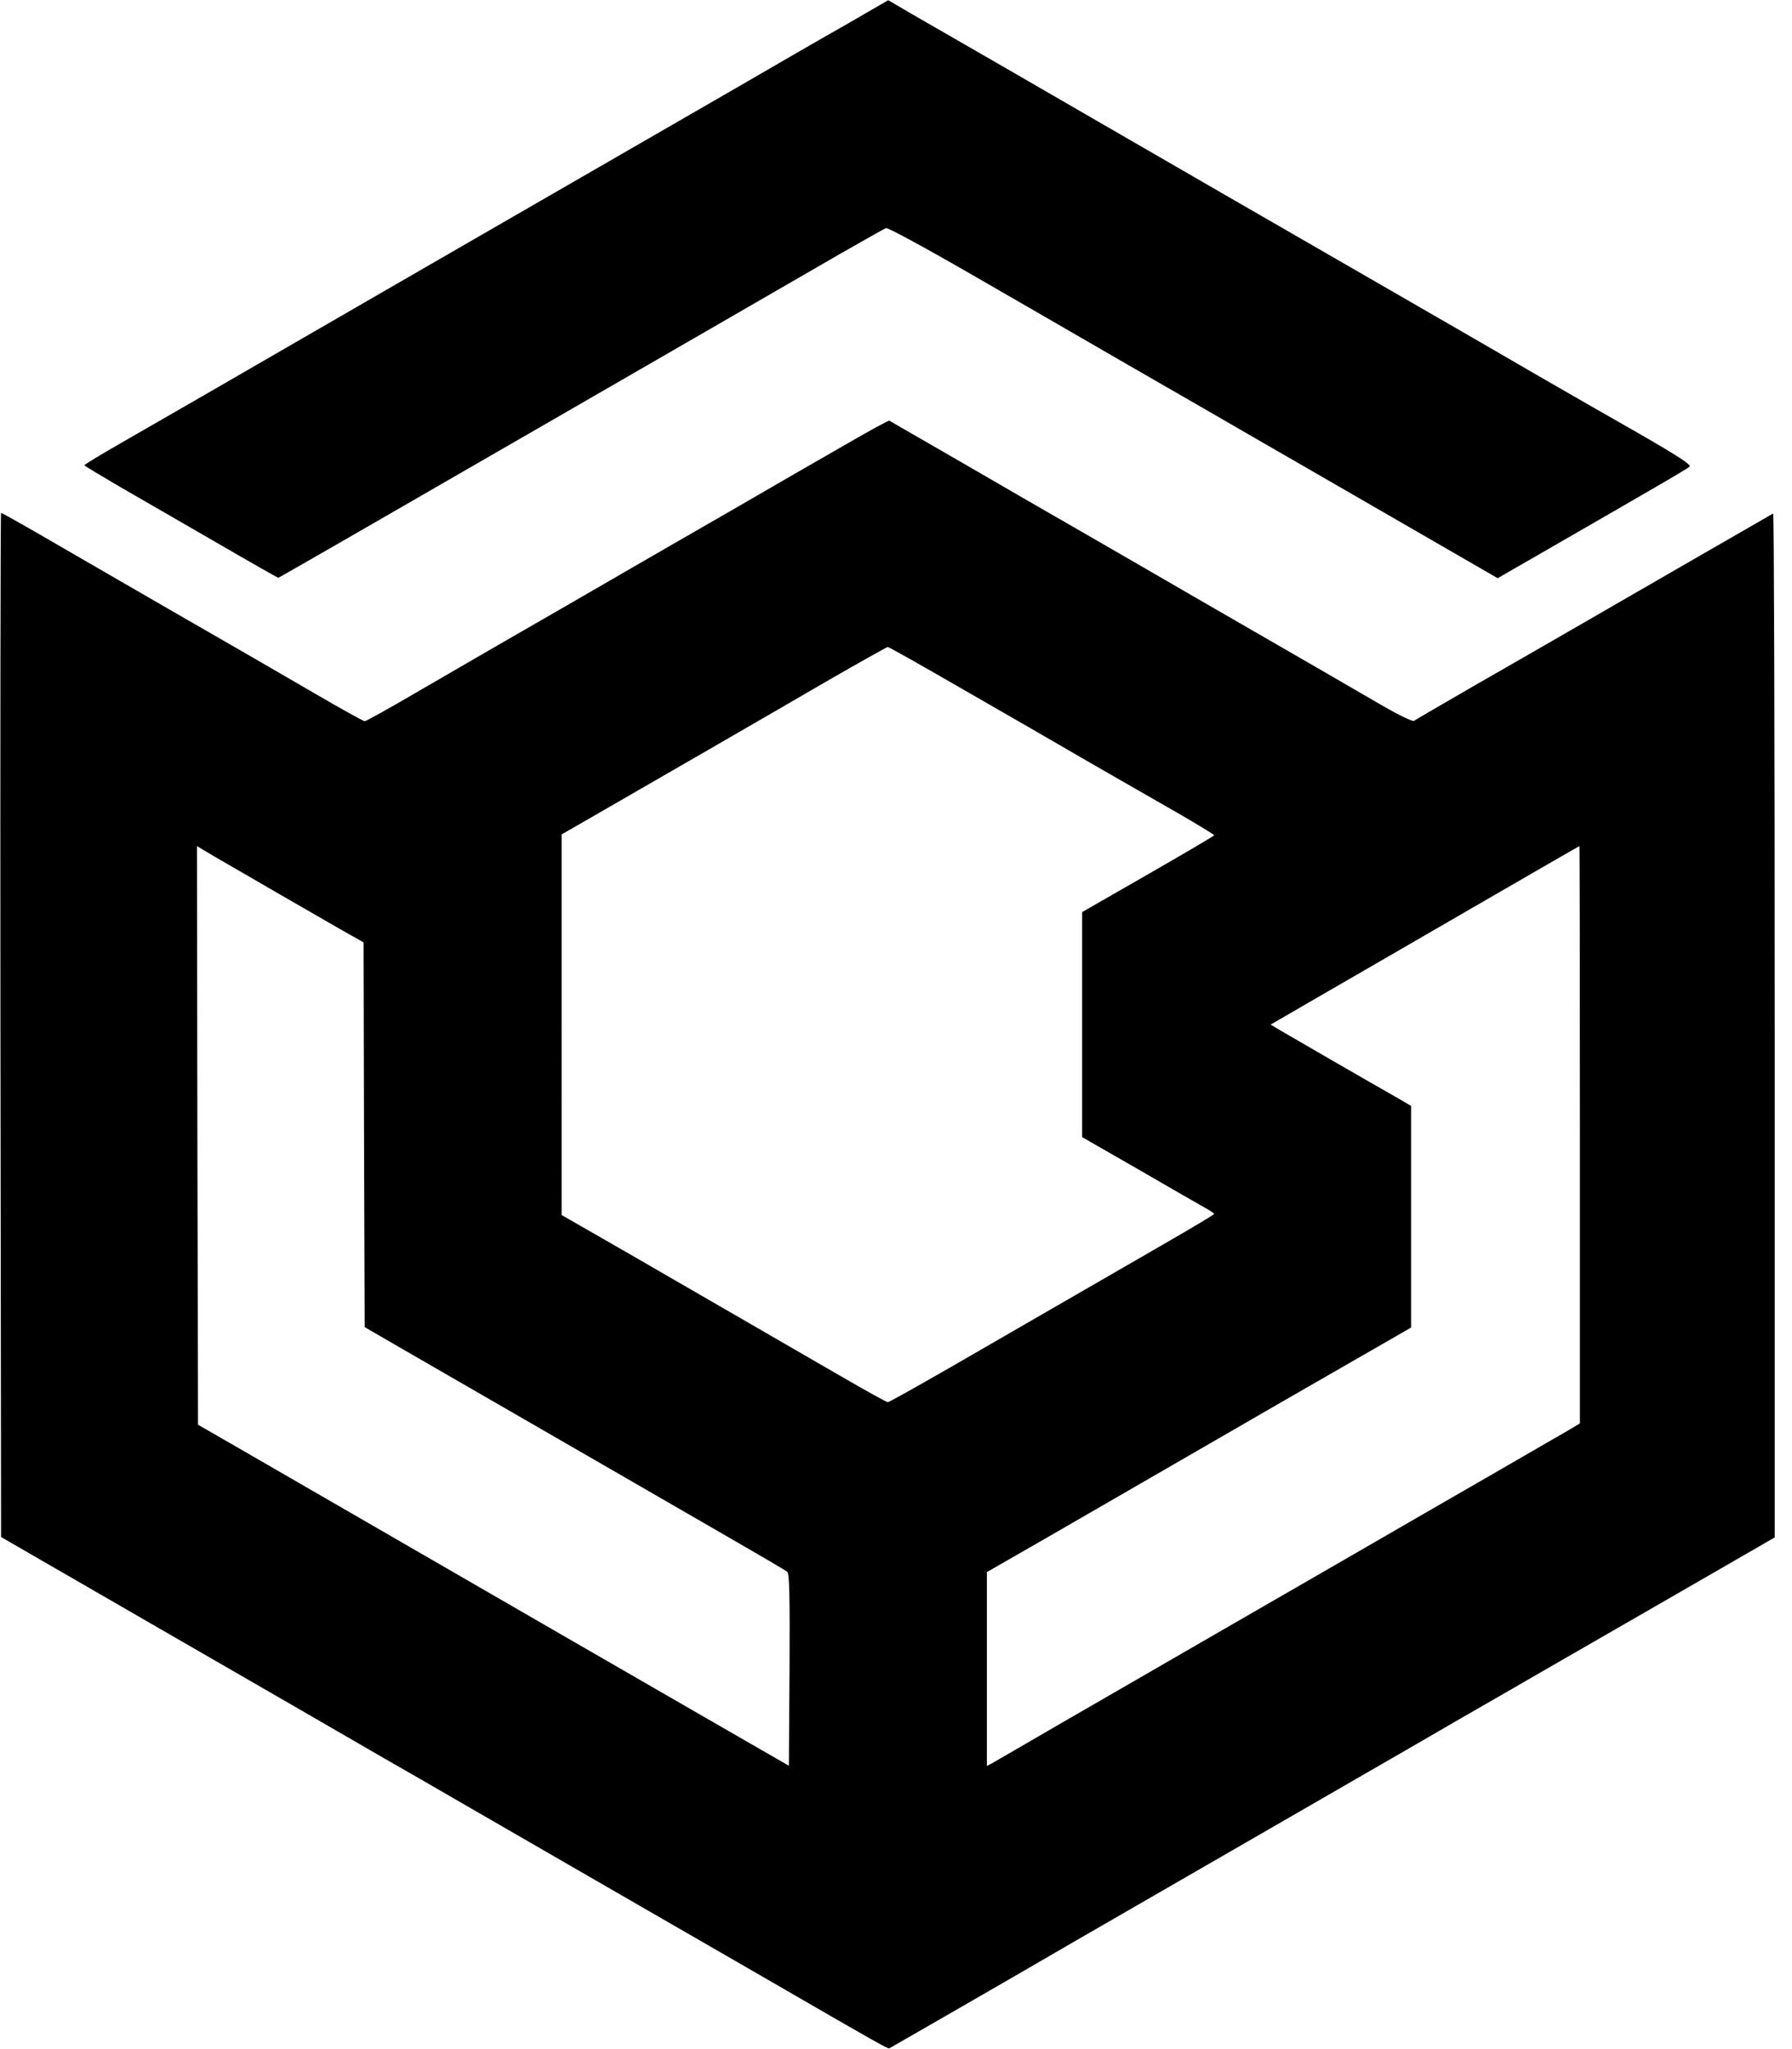
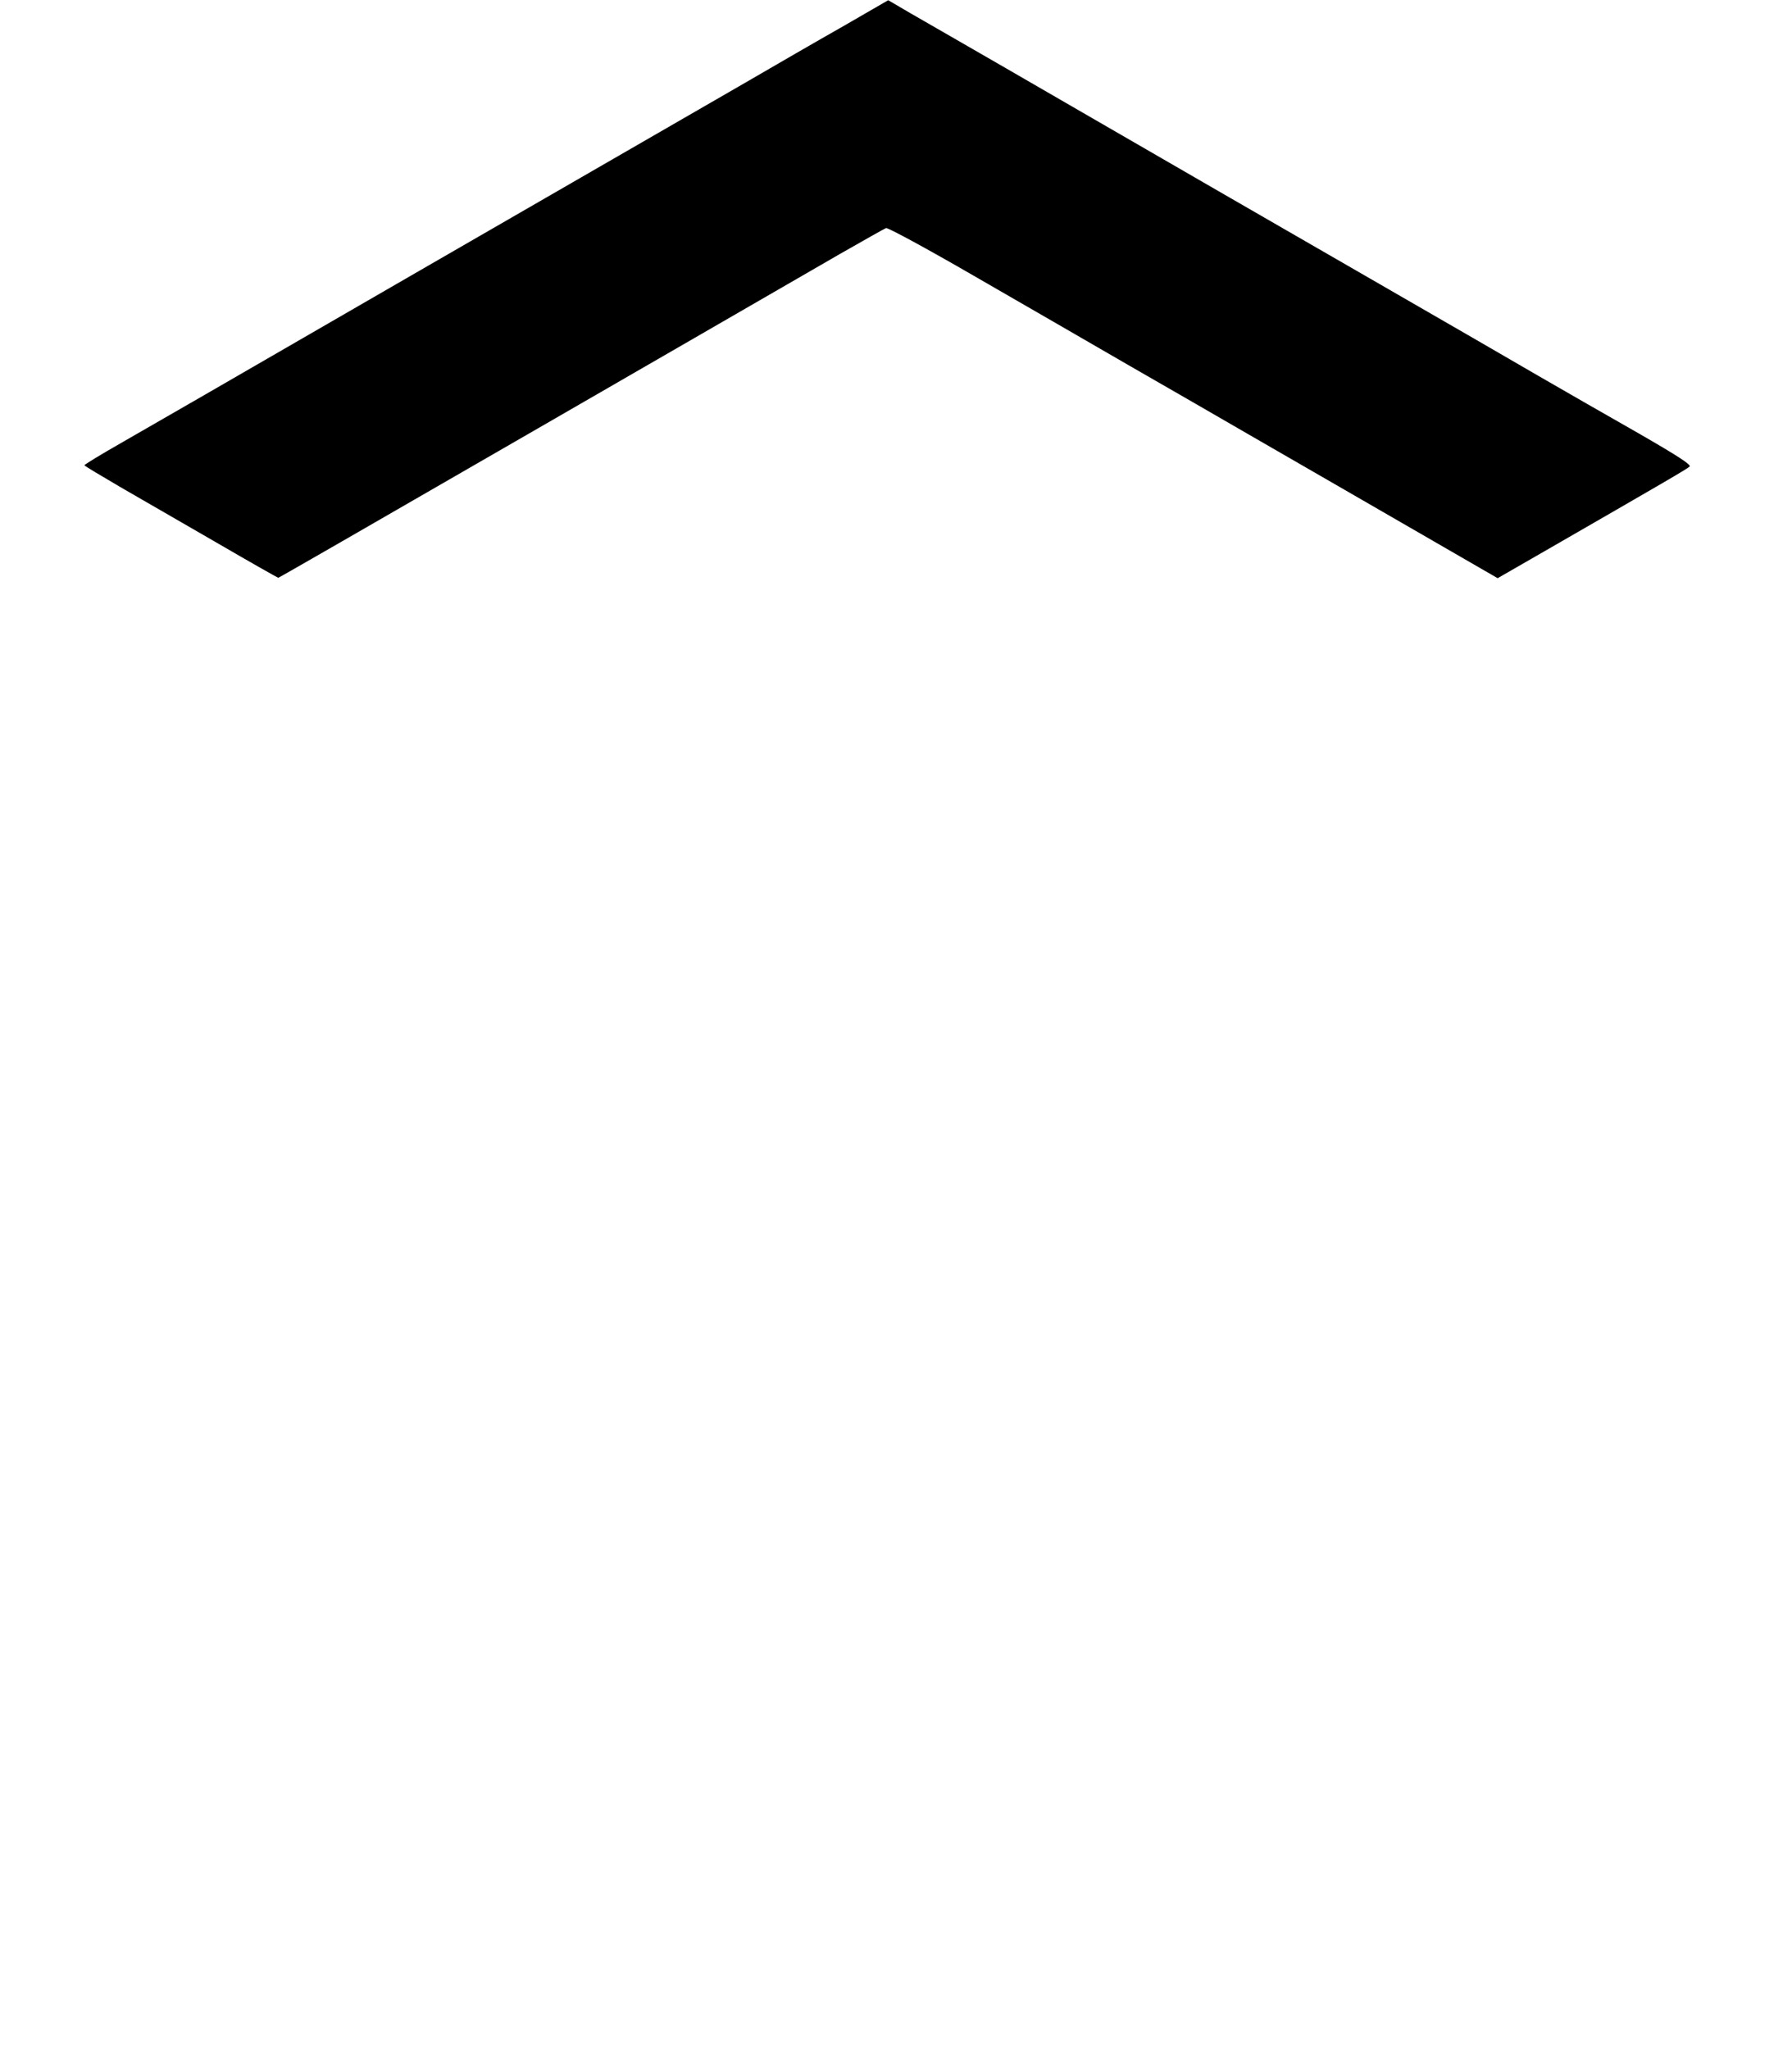
<svg xmlns="http://www.w3.org/2000/svg" data-bbox="0.162 0.1 819.837 946.518" viewBox="0 0 828 947" height="1262.667" width="1104" data-type="shape">
  <g>
    <path d="M390 11.9c-11.3 6.4-32.4 18.6-47 27.1-14.6 8.4-48.1 27.8-74.5 43s-59.9 34.6-74.5 43c-94.7 54.8-123.4 71.3-138.2 79.8-9.3 5.3-16.8 9.9-16.8 10.2s7.6 4.8 16.8 10.2c9.2 5.3 29.2 16.9 44.5 25.7 15.3 8.9 28 16.1 28.3 16.1s38.7-22.1 119.9-69c35.9-20.7 117.9-68.1 139.7-80.7 10.9-6.2 20.4-11.6 21.2-11.9s18.7 9.4 40.3 21.9c21.3 12.3 53.4 30.8 71.3 41.2 17.9 10.3 43.1 24.8 56 32.3 38 21.9 71 41 93.7 54.1l21.3 12.3 21.2-12.2c55-31.7 66.4-38.3 67.5-39.4.8-.8-5.1-4.7-23.5-15.3-13.6-7.7-34.4-19.7-46.2-26.5-11.8-6.9-44.9-26-73.5-42.5-61.7-35.6-85-49-133-76.8-37.3-21.6-43.9-25.4-71.5-41.3-9.1-5.2-17.9-10.3-19.5-11.3L410.4.1z" />
-     <path d="M389.9 205.9c-11.2 6.4-33.9 19.5-50.4 29.1-16.5 9.5-41.7 24-56 32.3s-36.1 20.9-48.5 28c-12.4 7.2-32.2 18.6-44 25.5s-21.9 12.5-22.5 12.5c-.5 0-10.7-5.6-22.5-12.5s-42.4-24.6-68-39.3c-25.6-14.8-53.3-30.8-61.7-35.7C7.9 241 .8 237 .5 237S.1 343.5.2 473.7l.3 236.6L19 721c10.2 5.9 30.2 17.4 44.5 25.7 60 34.6 98.9 57.1 114.4 66.1 9.1 5.2 23.4 13.4 31.6 18.2 8.3 4.8 38.4 22.2 67 38.7s63.9 36.9 78.5 45.3c49.7 28.8 55.3 31.9 55.9 31.6 1.3-.7 42.6-24.5 56.6-32.6 15.1-8.8 20.6-12 109-63 26.4-15.2 59.9-34.6 74.5-43 14.6-8.5 34-19.7 43.1-24.9 9.2-5.3 41.2-23.8 71.3-41.1l54.6-31.5V473.7c0-130.3-.3-236.6-.7-236.4-2.9 1.6-71.8 41.4-89.3 51.5-11.8 6.8-33.6 19.4-48.5 27.9-14.8 8.6-27.5 15.9-28.1 16.4s-6.5-2.3-15-7.2c-13.4-7.8-30.8-17.9-84.9-49.1-13.7-8-36.7-21.2-51-29.5-14.3-8.2-40.6-23.4-58.5-33.8-17.9-10.3-32.8-18.9-33.1-19.1s-9.8 5-21 11.5m54.4 112.3c18.3 10.5 44.5 25.6 58.2 33.6 13.8 7.9 32.5 18.7 41.8 24 9.2 5.3 16.7 9.9 16.7 10.2s-13.8 8.4-30.5 18L500 421.5v104l26.3 15.1c14.4 8.4 28.1 16.2 30.4 17.5 2.4 1.3 4.3 2.6 4.3 2.9s-10.2 6.4-22.7 13.6c-21.8 12.6-39.7 22.9-99.9 57.7-15 8.6-27.6 15.7-28.2 15.7-.5 0-10.1-5.3-21.3-11.8-27.8-16.1-61.4-35.5-98.4-56.9l-31-17.8V385.6L271 379c21.2-12.2 85.3-49.2 111.9-64.7 14.6-8.4 26.9-15.3 27.3-15.3.5 0 15.8 8.6 34.1 19.2M127 412c10.7 6.2 24.3 14 30.2 17.4l10.8 6.1.2 88.9.3 88.9 15 8.7c40.2 23.2 91.1 52.6 110 63.5 11.6 6.7 31.8 18.4 45 26s24.6 14.3 25.3 14.9c.9.9 1.2 10.8 1 45.4l-.3 44.2-37.5-21.6c-53.1-30.6-74-42.7-137.5-79.4-30.8-17.8-65.4-37.8-77-44.5l-21-12.1-.3-133.7L91 391l8.2 4.9c4.6 2.6 17.1 9.9 27.8 16.1m603 112.4v133.4l-6.7 4c-3.8 2.1-28.8 16.7-55.8 32.2-26.9 15.6-59.1 34.1-71.5 41.3-12.4 7.1-44.3 25.6-71 41s-52.1 30.1-56.5 32.7c-4.4 2.5-9 5.2-10.2 5.9l-2.3 1.2v-89.6l30.3-17.4c33.9-19.6 64.9-37.5 109.2-63.1 16.5-9.5 36-20.7 43.3-24.9l13.2-7.6V511.1l-4.2-2.5c-20.9-11.9-52.2-30.1-56-32.3l-4.7-2.8 21.2-12.3c11.7-6.7 43.7-25.3 71.2-41.2s50.1-29 50.3-29c.1 0 .2 60 .2 133.4" />
  </g>
</svg>